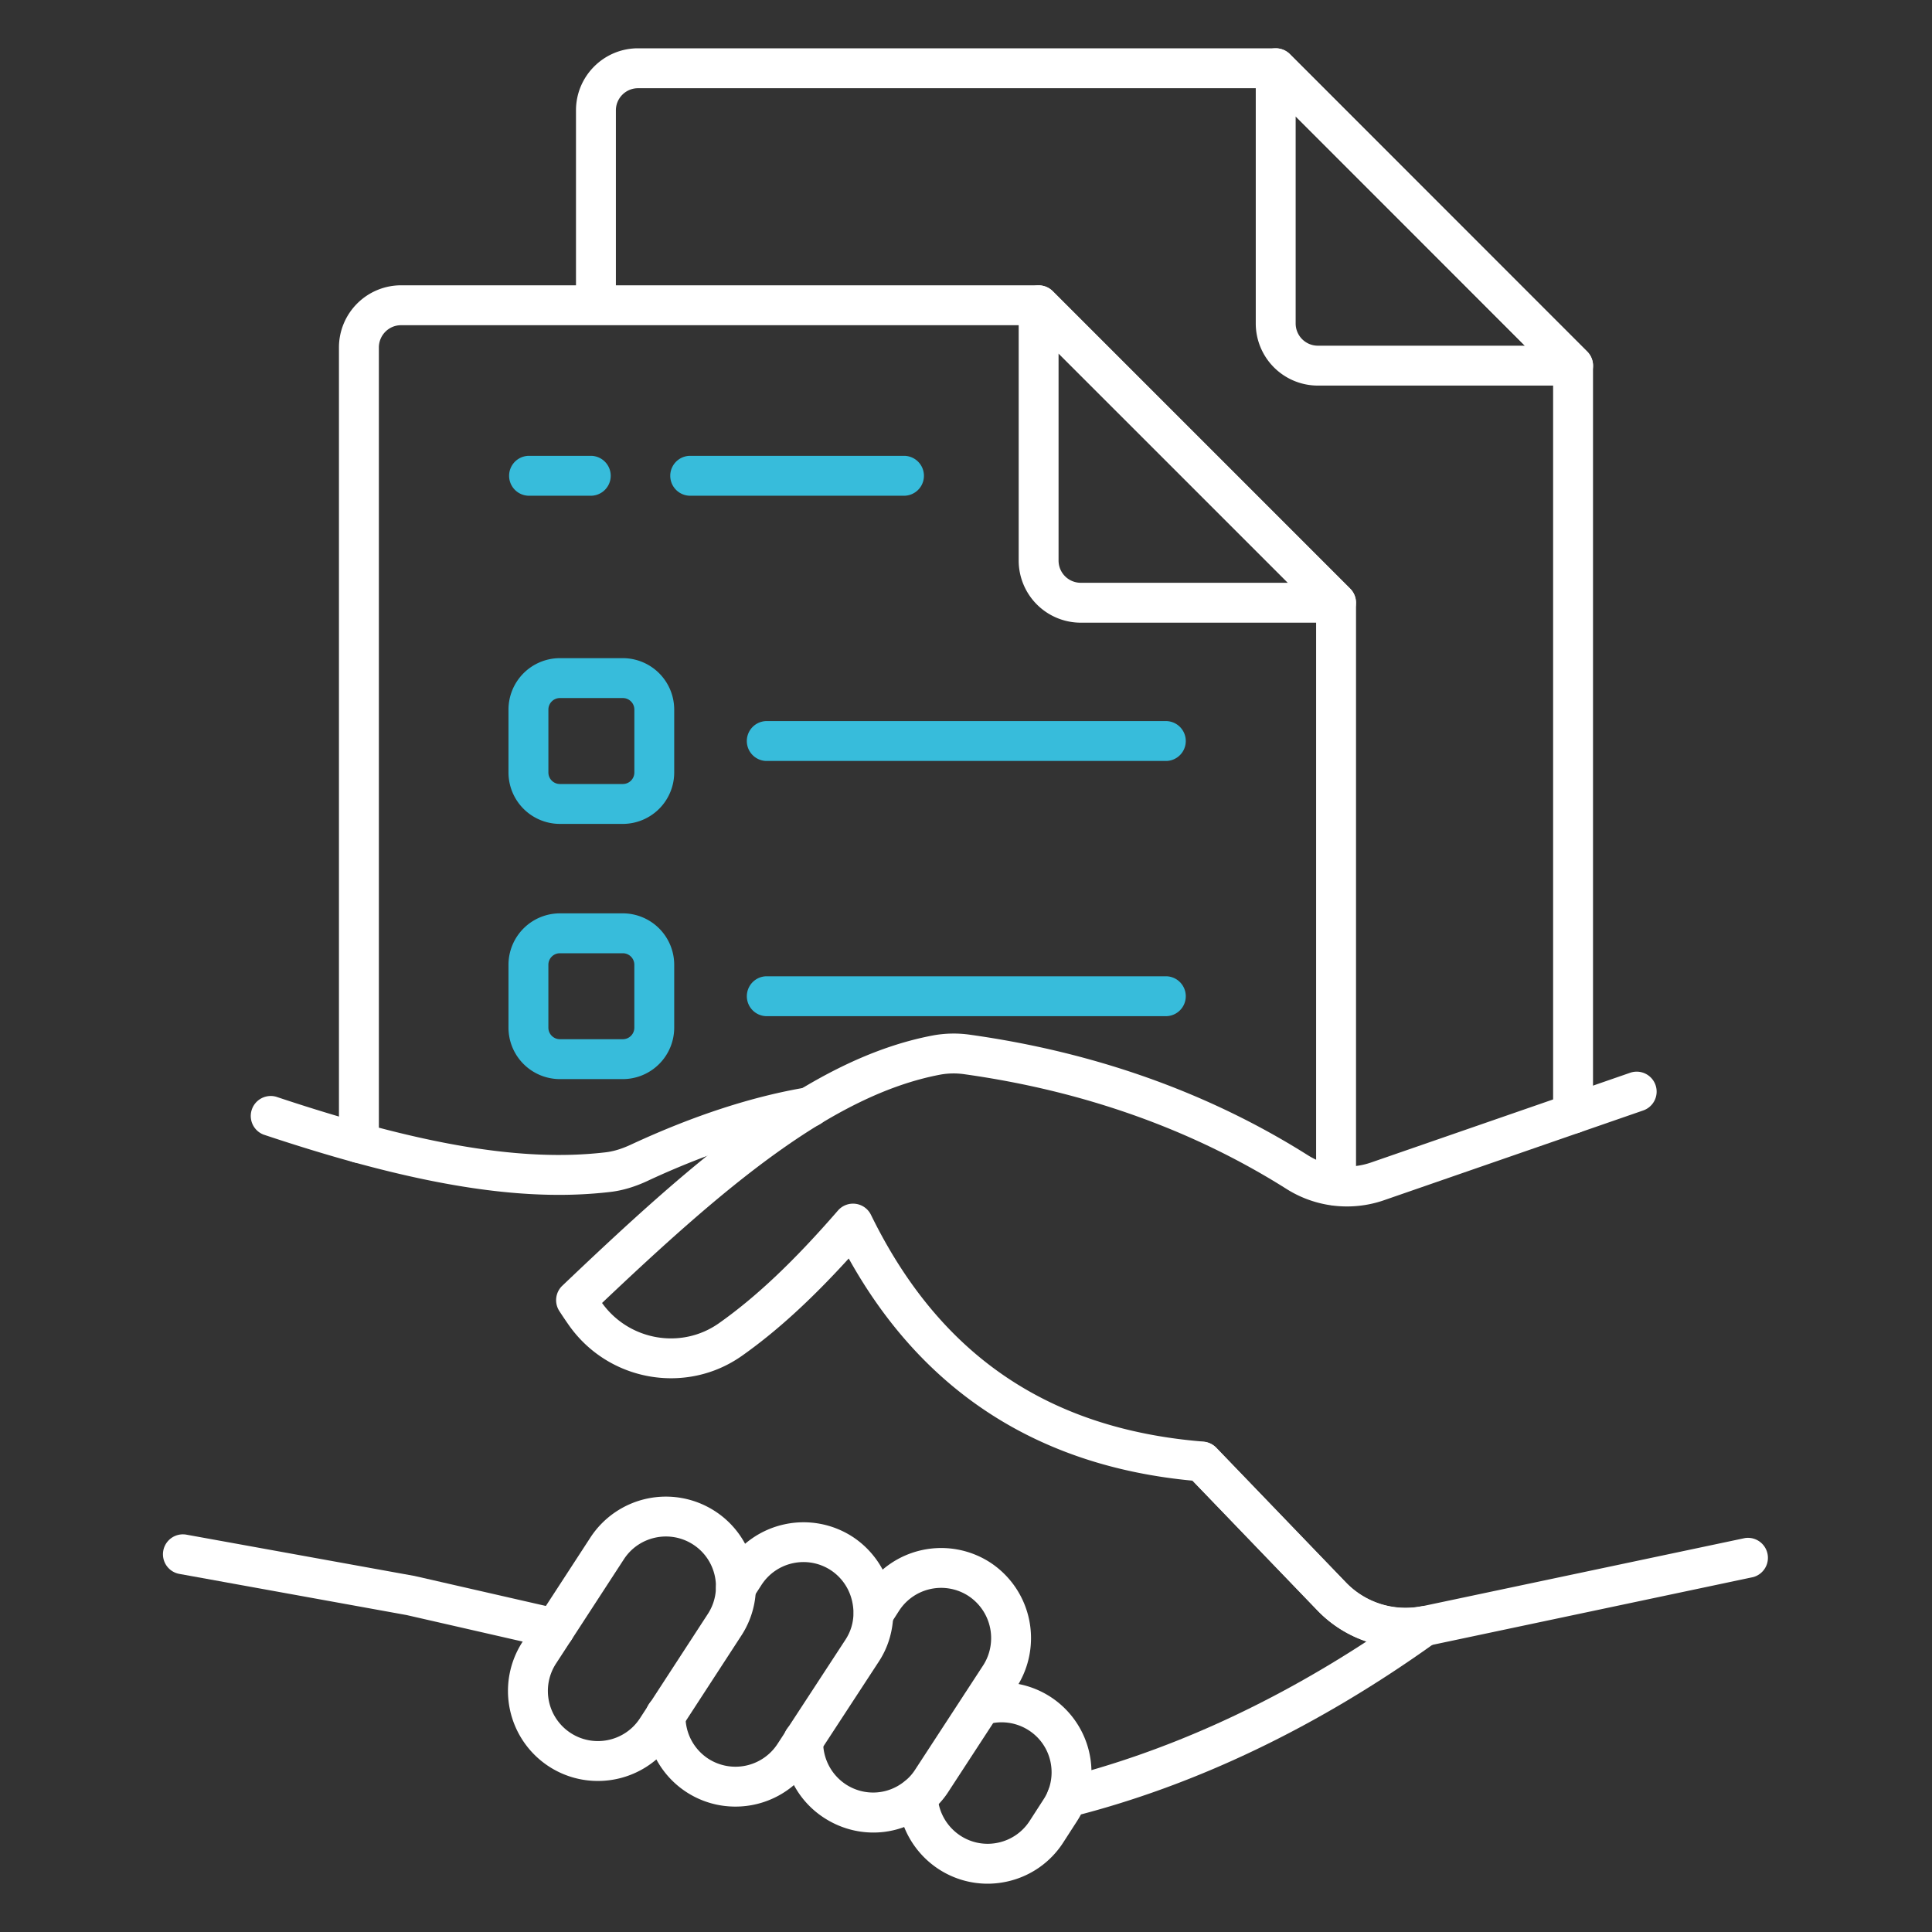
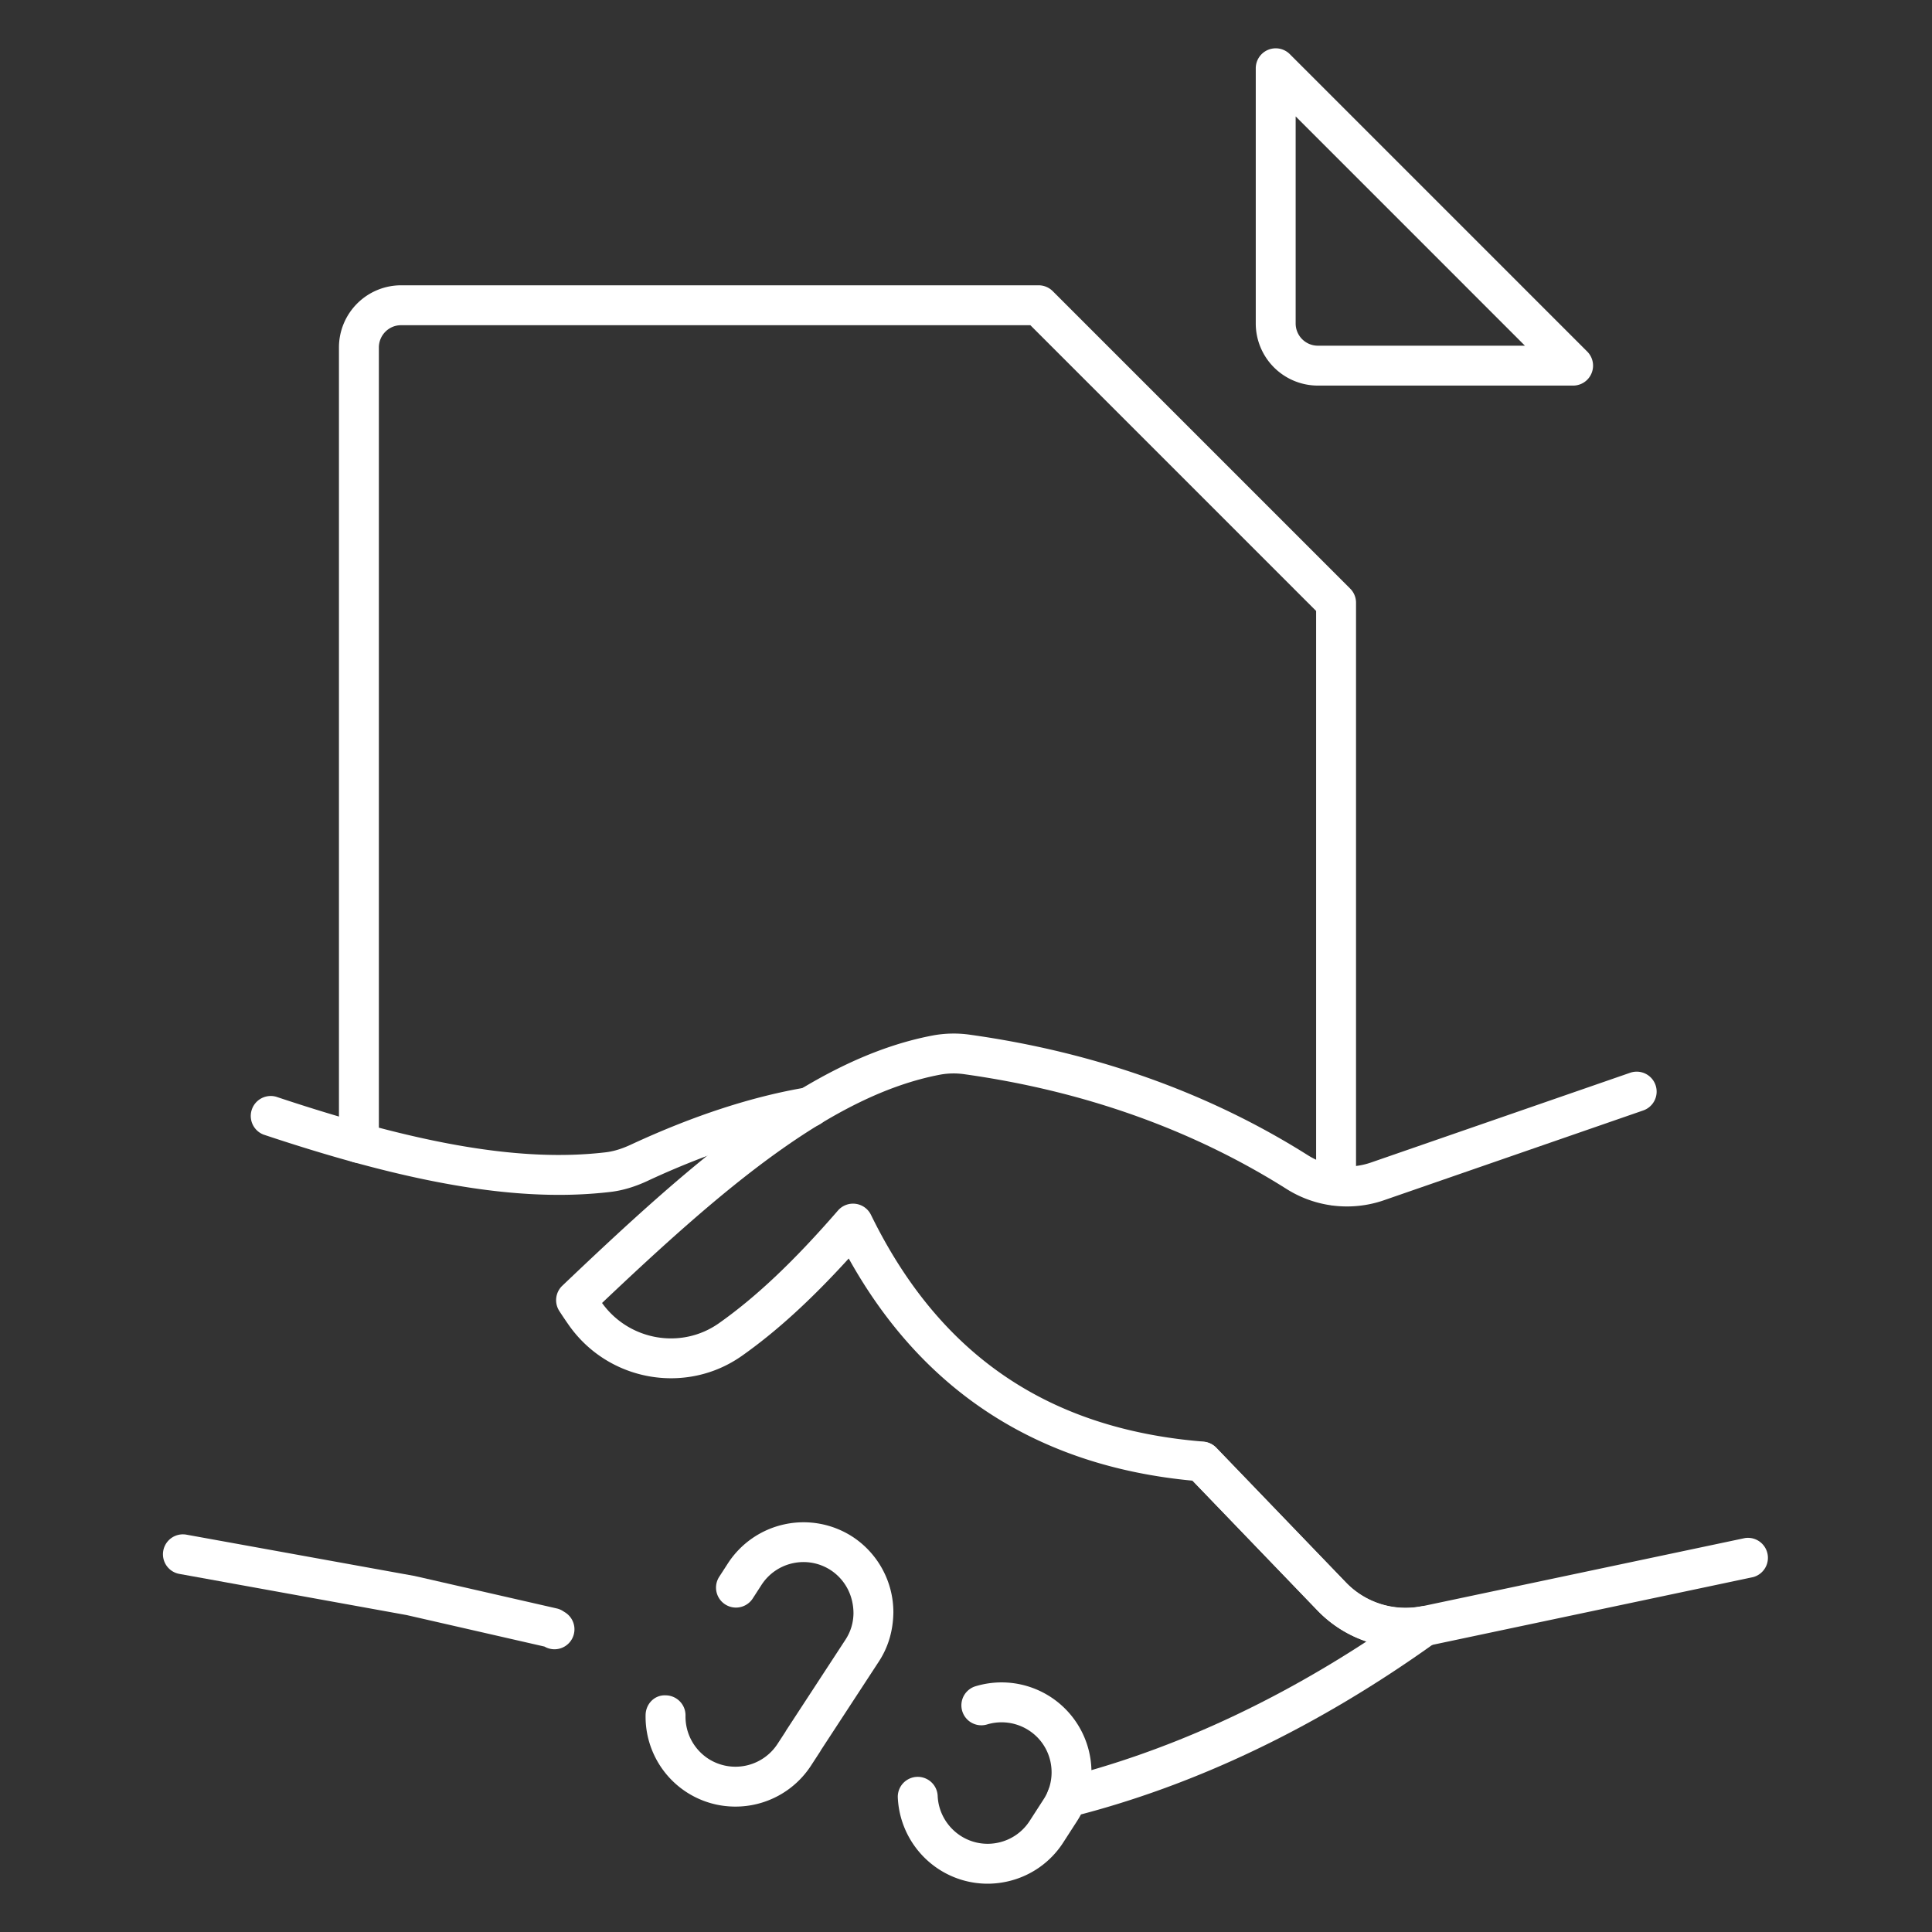
<svg xmlns="http://www.w3.org/2000/svg" width="512" height="512" x="0" y="0" viewBox="0 0 100 100" style="enable-background:new 0 0 512 512" xml:space="preserve" class="">
  <rect x="0" y="0" width="100" height="100" fill="#333333" stroke="none" />
  <g>
-     <path fill="#ffffff" d="M81.422 58.673c-.57 0-1.033-.462-1.033-1.033V19.356L65.608 4.566H33.024c-.632 0-1.146.514-1.146 1.145V15.8a1.033 1.033 0 0 1-2.065 0V5.71c0-1.77 1.44-3.21 3.211-3.21h33.012c.274 0 .537.108.73.302l15.386 15.396c.193.193.302.456.302.73V57.64c0 .57-.462 1.033-1.032 1.033z" opacity="1" data-original="#003e79" class="" />
    <path fill="#ffffff" d="M81.423 19.958H68.212a3.217 3.217 0 0 1-3.214-3.213V3.533a1.033 1.033 0 0 1 1.763-.73l15.392 15.392a1.032 1.032 0 0 1-.73 1.763zM67.063 6.025v10.72a1.15 1.15 0 0 0 1.149 1.148H78.93zM69.154 62.4c-.57 0-1.032-.462-1.032-1.032V31.623l-14.79-14.79H20.756c-.632 0-1.146.518-1.146 1.156v41.17a1.033 1.033 0 0 1-2.066 0v-41.17a3.22 3.22 0 0 1 3.212-3.222H53.76c.273 0 .536.11.73.303l15.395 15.396c.194.193.303.456.303.73v30.172c0 .57-.463 1.032-1.033 1.032z" opacity="1" data-original="#003e79" class="" />
-     <path fill="#ffffff" d="M69.151 32.23H55.94a3.217 3.217 0 0 1-3.213-3.213V15.805a1.033 1.033 0 0 1 1.763-.73L69.88 30.467a1.032 1.032 0 0 1-.73 1.763zm-14.36-13.932v10.719a1.15 1.15 0 0 0 1.148 1.148h10.72z" opacity="1" data-original="#003e79" class="" />
-     <path fill="#37bcdb" d="M32.238 42.645H28.98a2.664 2.664 0 0 1-2.661-2.661v-3.257a2.664 2.664 0 0 1 2.661-2.661h3.257a2.664 2.664 0 0 1 2.66 2.66v3.258a2.664 2.664 0 0 1-2.66 2.661zm-3.257-6.514a.596.596 0 0 0-.596.596v3.257c0 .329.267.596.596.596h3.257a.596.596 0 0 0 .596-.596v-3.257a.596.596 0 0 0-.596-.596zM60.375 39.388H39.656a1.033 1.033 0 0 1 0-2.065h20.719a1.033 1.033 0 0 1 0 2.065zM32.238 55.854H28.98a2.664 2.664 0 0 1-2.661-2.661v-3.257a2.664 2.664 0 0 1 2.661-2.661h3.257a2.664 2.664 0 0 1 2.66 2.66v3.258a2.664 2.664 0 0 1-2.66 2.661zM28.98 49.34a.596.596 0 0 0-.596.596v3.257c0 .329.267.596.596.596h3.257a.596.596 0 0 0 .596-.596v-3.257a.596.596 0 0 0-.596-.596zM60.375 52.597H39.657a1.033 1.033 0 0 1 0-2.065h20.718a1.033 1.033 0 0 1 0 2.065zM46.822 25.659H35.693a1.033 1.033 0 0 1 0-2.065h11.129a1.033 1.033 0 0 1 0 2.065zM30.61 25.659h-3.258a1.033 1.033 0 0 1 0-2.065h3.258a1.033 1.033 0 0 1 0 2.065z" opacity="1" data-original="#0082e6" class="" />
    <g fill="#003e79">
      <path d="M51.114 97.5a4.637 4.637 0 0 1-2.534-.757 4.679 4.679 0 0 1-2.111-3.73 1.033 1.033 0 0 1 2.064-.074c.03.835.47 1.611 1.177 2.075a2.57 2.57 0 0 0 1.949.363 2.576 2.576 0 0 0 1.636-1.126l.711-1.102c.28-.423.424-.908.424-1.412 0-.882-.438-1.693-1.173-2.17a2.593 2.593 0 0 0-2.185-.304 1.033 1.033 0 0 1-.616-1.971 4.652 4.652 0 0 1 5.28 6.986l-.707 1.096a4.633 4.633 0 0 1-2.942 2.023c-.324.069-.65.103-.973.103z" fill="#ffffff" opacity="1" data-original="#003e79" class="" />
-       <path d="M45.205 94.852c-.88 0-1.768-.252-2.553-.763a4.632 4.632 0 0 1-2.11-4.01c.014-.57.463-1.05 1.058-1.006.57.014 1.02.488 1.006 1.058a2.613 2.613 0 0 0 1.177 2.23c.953.62 2.183.55 3.057-.178.208-.163.38-.357.526-.583l3.525-5.405c.267-.415.41-.904.41-1.408 0-.88-.44-1.697-1.178-2.183a2.594 2.594 0 0 0-3.584.764l-.462.718a1.033 1.033 0 0 1-1.737-1.117l.465-.723a4.667 4.667 0 0 1 6.45-1.37 4.674 4.674 0 0 1 2.11 3.911c0 .902-.256 1.777-.741 2.531l-3.525 5.406a4.298 4.298 0 0 1-.964 1.067 4.561 4.561 0 0 1-2.93 1.061z" fill="#ffffff" opacity="1" data-original="#003e79" class="" />
      <path d="M38.061 93.509c-.87 0-1.75-.243-2.533-.752a4.656 4.656 0 0 1-2.112-3.991c.01-.57.463-1.049 1.05-1.015.57.01 1.025.48 1.016 1.05-.016.9.424 1.733 1.176 2.228a2.597 2.597 0 0 0 3.586-.764l.412-.632a.933.933 0 0 1 .054-.093l3.056-4.677c.264-.407.402-.862.41-1.35 0-.939-.44-1.755-1.178-2.242a2.58 2.58 0 0 0-1.947-.362 2.58 2.58 0 0 0-1.637 1.127l-.452.7a1.032 1.032 0 1 1-1.735-1.122l.454-.702a4.668 4.668 0 0 1 6.45-1.368 4.675 4.675 0 0 1 2.11 3.911c-.013.96-.27 1.805-.745 2.535l-3.005 4.599a.933.933 0 0 1-.052.09l-.464.713a4.66 4.66 0 0 1-3.914 2.117zM72.74 85.292a6.314 6.314 0 0 1-4.561-1.949l-6.456-6.704c-7.987-.752-13.964-4.618-17.793-11.5-1.968 2.161-3.746 3.78-5.526 5.037-2.88 2.033-6.894 1.331-8.947-1.567a22.202 22.202 0 0 1-.506-.75 1.032 1.032 0 0 1 .154-1.31c6.7-6.38 12.772-11.756 19.212-12.96a5.95 5.95 0 0 1 1.924-.027c6.468.91 12.34 3.006 17.45 6.23a3.8 3.8 0 0 0 3.288.374l13.398-4.64a1.032 1.032 0 1 1 .676 1.951l-13.398 4.64a5.86 5.86 0 0 1-5.067-.578c-4.861-3.067-10.458-5.063-16.634-5.932a3.888 3.888 0 0 0-1.258.011c-5.69 1.064-11.327 5.943-17.534 11.824 1.401 1.95 4.108 2.419 6.051 1.047 1.938-1.368 3.895-3.222 6.16-5.833a1.034 1.034 0 0 1 1.708.223c3.544 7.248 9.171 11.087 17.201 11.737.251.02.486.131.66.312l6.724 6.982a4.261 4.261 0 0 0 3.977 1.222L90.32 79.61a1.034 1.034 0 0 1 .426 2.02L74.07 85.153c-.444.093-.889.139-1.33.139z" fill="#ffffff" opacity="1" data-original="#003e79" class="" />
-       <path d="M30.942 92.182c-.87 0-1.75-.243-2.533-.752a4.665 4.665 0 0 1-1.365-6.446l3.516-5.404a4.665 4.665 0 0 1 6.445-1.364 4.628 4.628 0 0 1 2.018 2.94 4.628 4.628 0 0 1-.653 3.505l-3.515 5.404a4.66 4.66 0 0 1-3.913 2.117zm-1.406-2.483c1.198.78 2.808.439 3.587-.76l3.516-5.404c.78-1.199.439-2.809-.76-3.588s-2.808-.438-3.587.76l-3.516 5.404a2.597 2.597 0 0 0 .76 3.588z" fill="#ffffff" opacity="1" data-original="#003e79" class="" />
      <path d="M28.7 85.366c-.177 0-.355-.046-.518-.14l-7.137-1.631-11.762-2.13a1.032 1.032 0 1 1 .368-2.031l11.808 2.138 7.355 1.68c.116.026.226.072.325.136l.117.074a1.033 1.033 0 0 1-.556 1.904zM55.222 94.068a1.033 1.033 0 0 1-.251-2.034c5.318-1.339 10.606-3.713 15.757-7.071a6.297 6.297 0 0 1-2.548-1.618l-6.722-6.988a1.033 1.033 0 0 1 1.488-1.432l6.724 6.99a4.303 4.303 0 0 0 3.862 1.233 1.034 1.034 0 0 1 .794 1.854c-6.11 4.384-12.453 7.424-18.851 9.035-.085.02-.17.03-.253.03zM28.929 61.846c-4.084 0-8.938-.999-15.29-3.12a1.034 1.034 0 0 1 .655-1.959c7.46 2.491 12.709 3.38 17.022 2.88.441-.047.9-.19 1.417-.437 3.202-1.48 6.229-2.463 9.01-2.928a1.032 1.032 0 1 1 .342 2.037c-2.601.435-5.451 1.363-8.472 2.759-.718.345-1.4.55-2.07.622-.838.096-1.707.146-2.614.146z" fill="#ffffff" opacity="1" data-original="#003e79" class="" />
    </g>
  </g>
</svg>